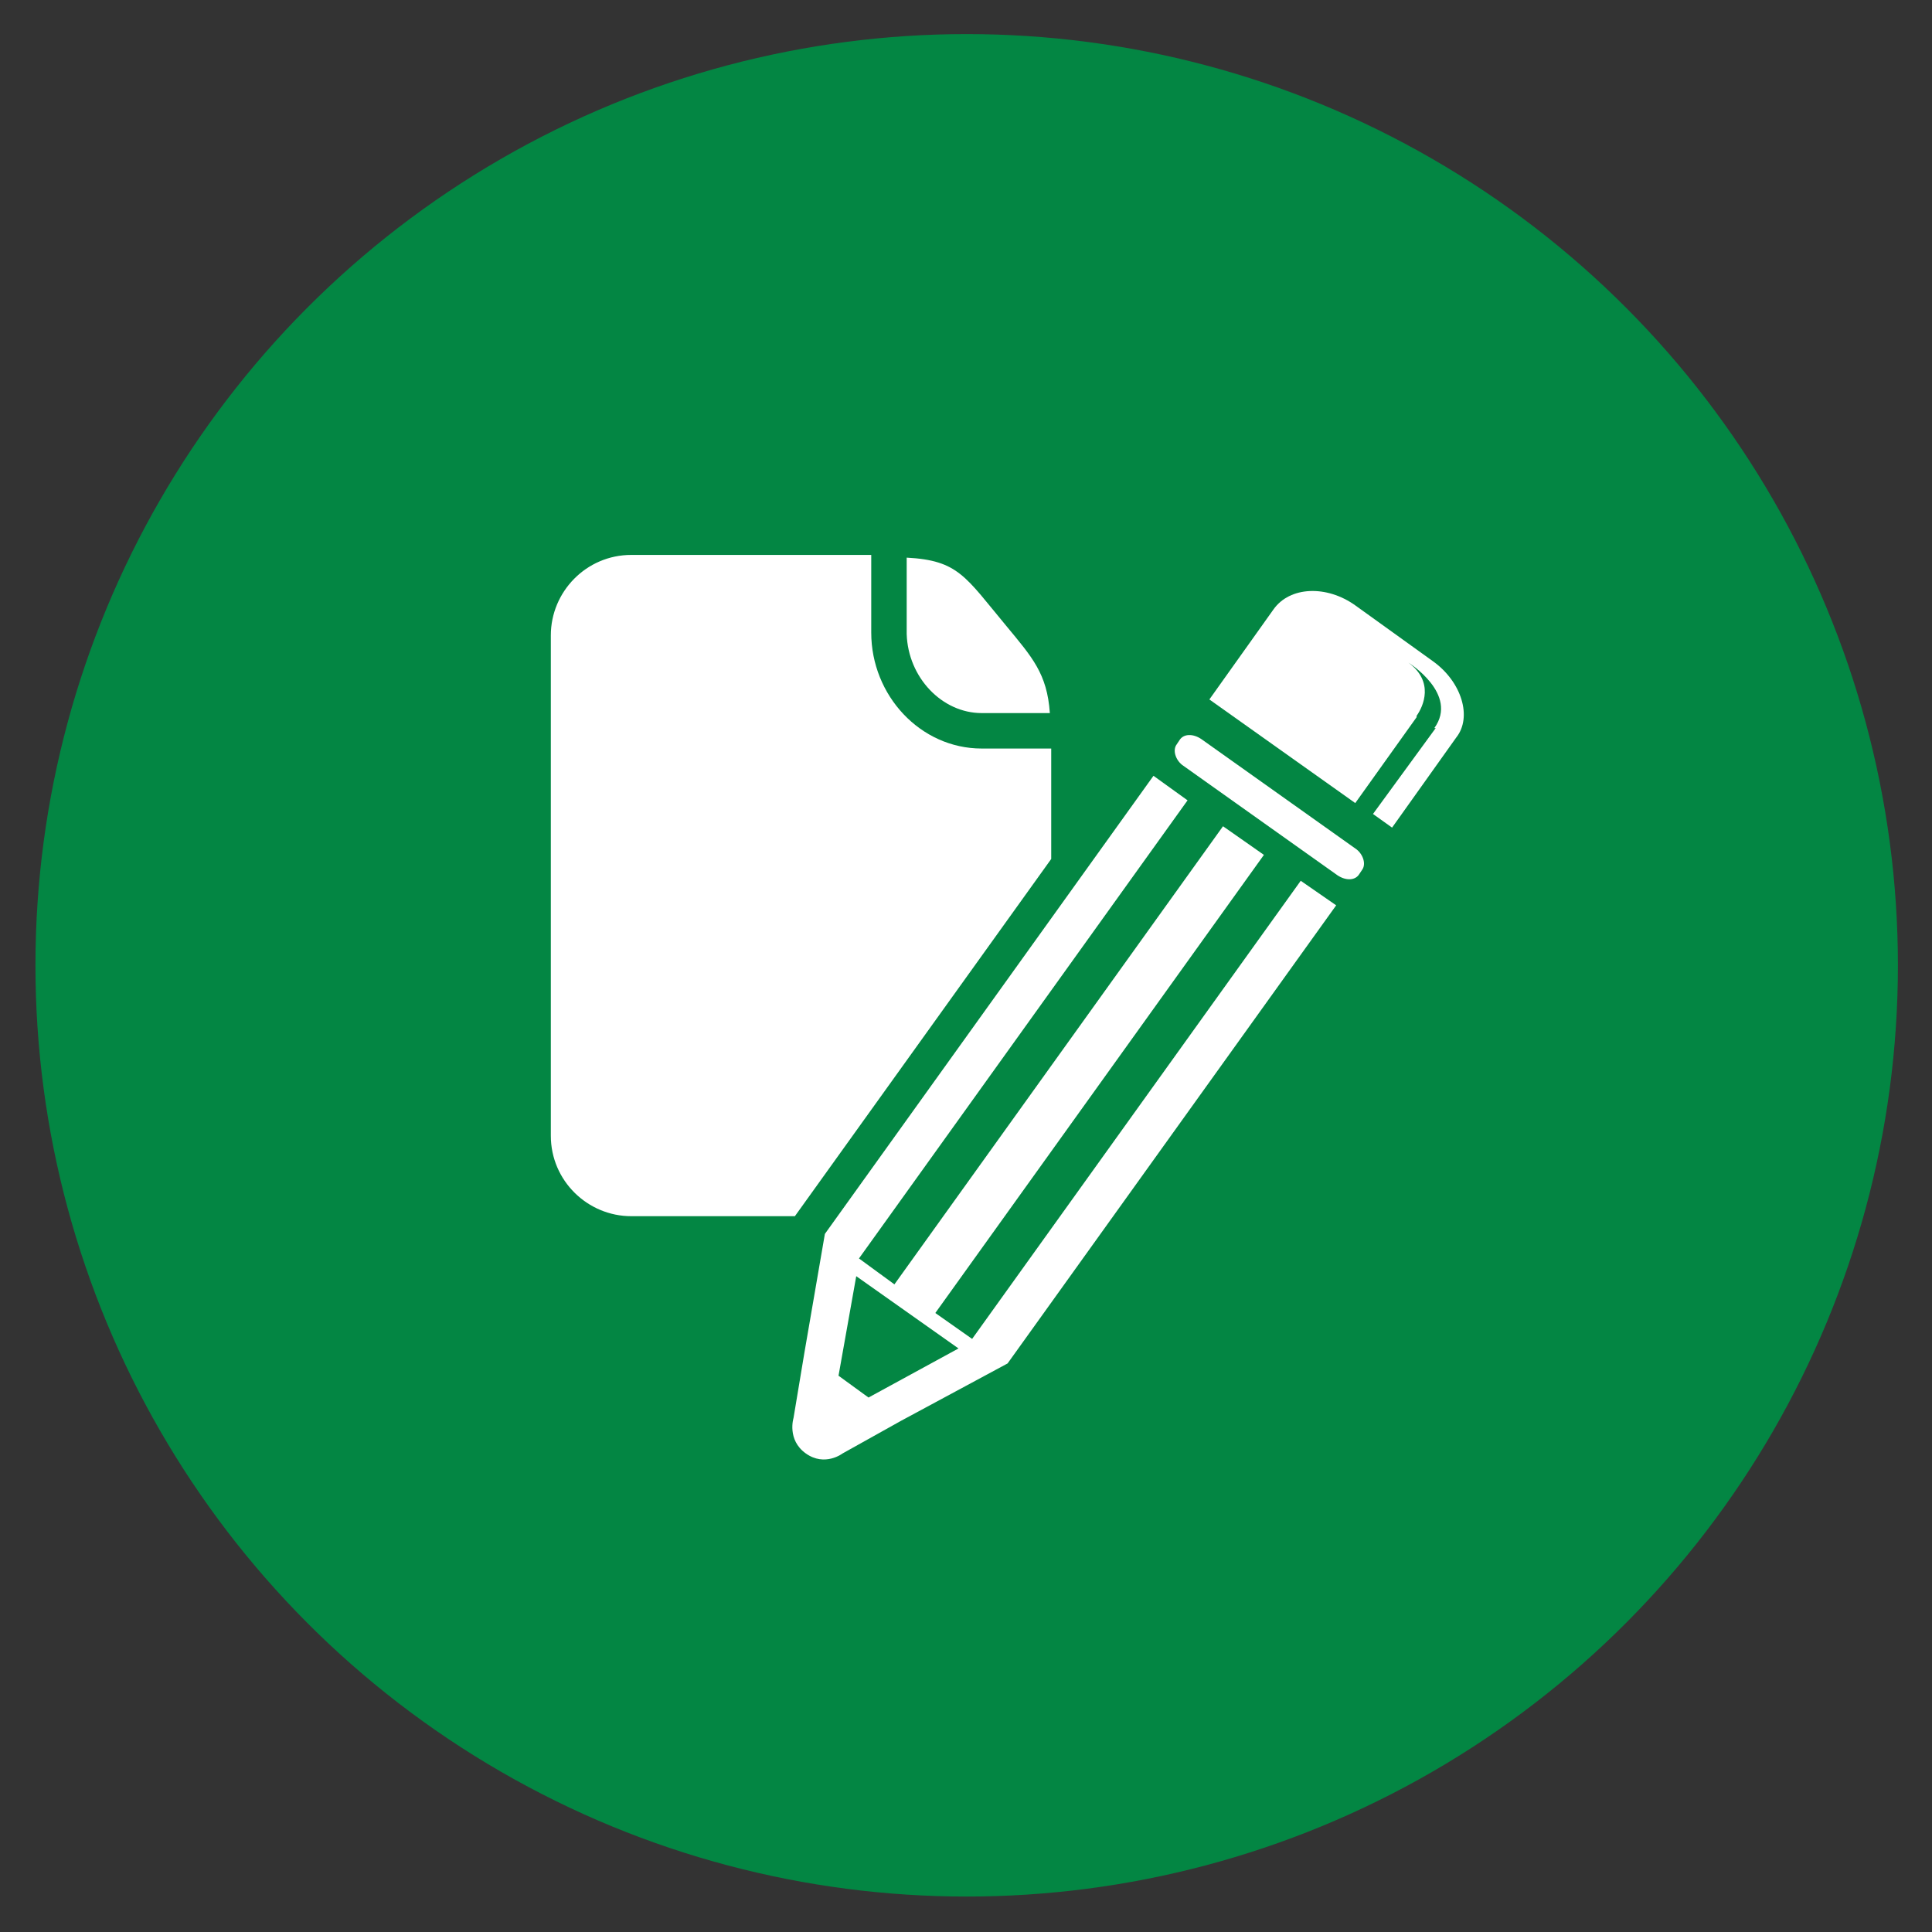
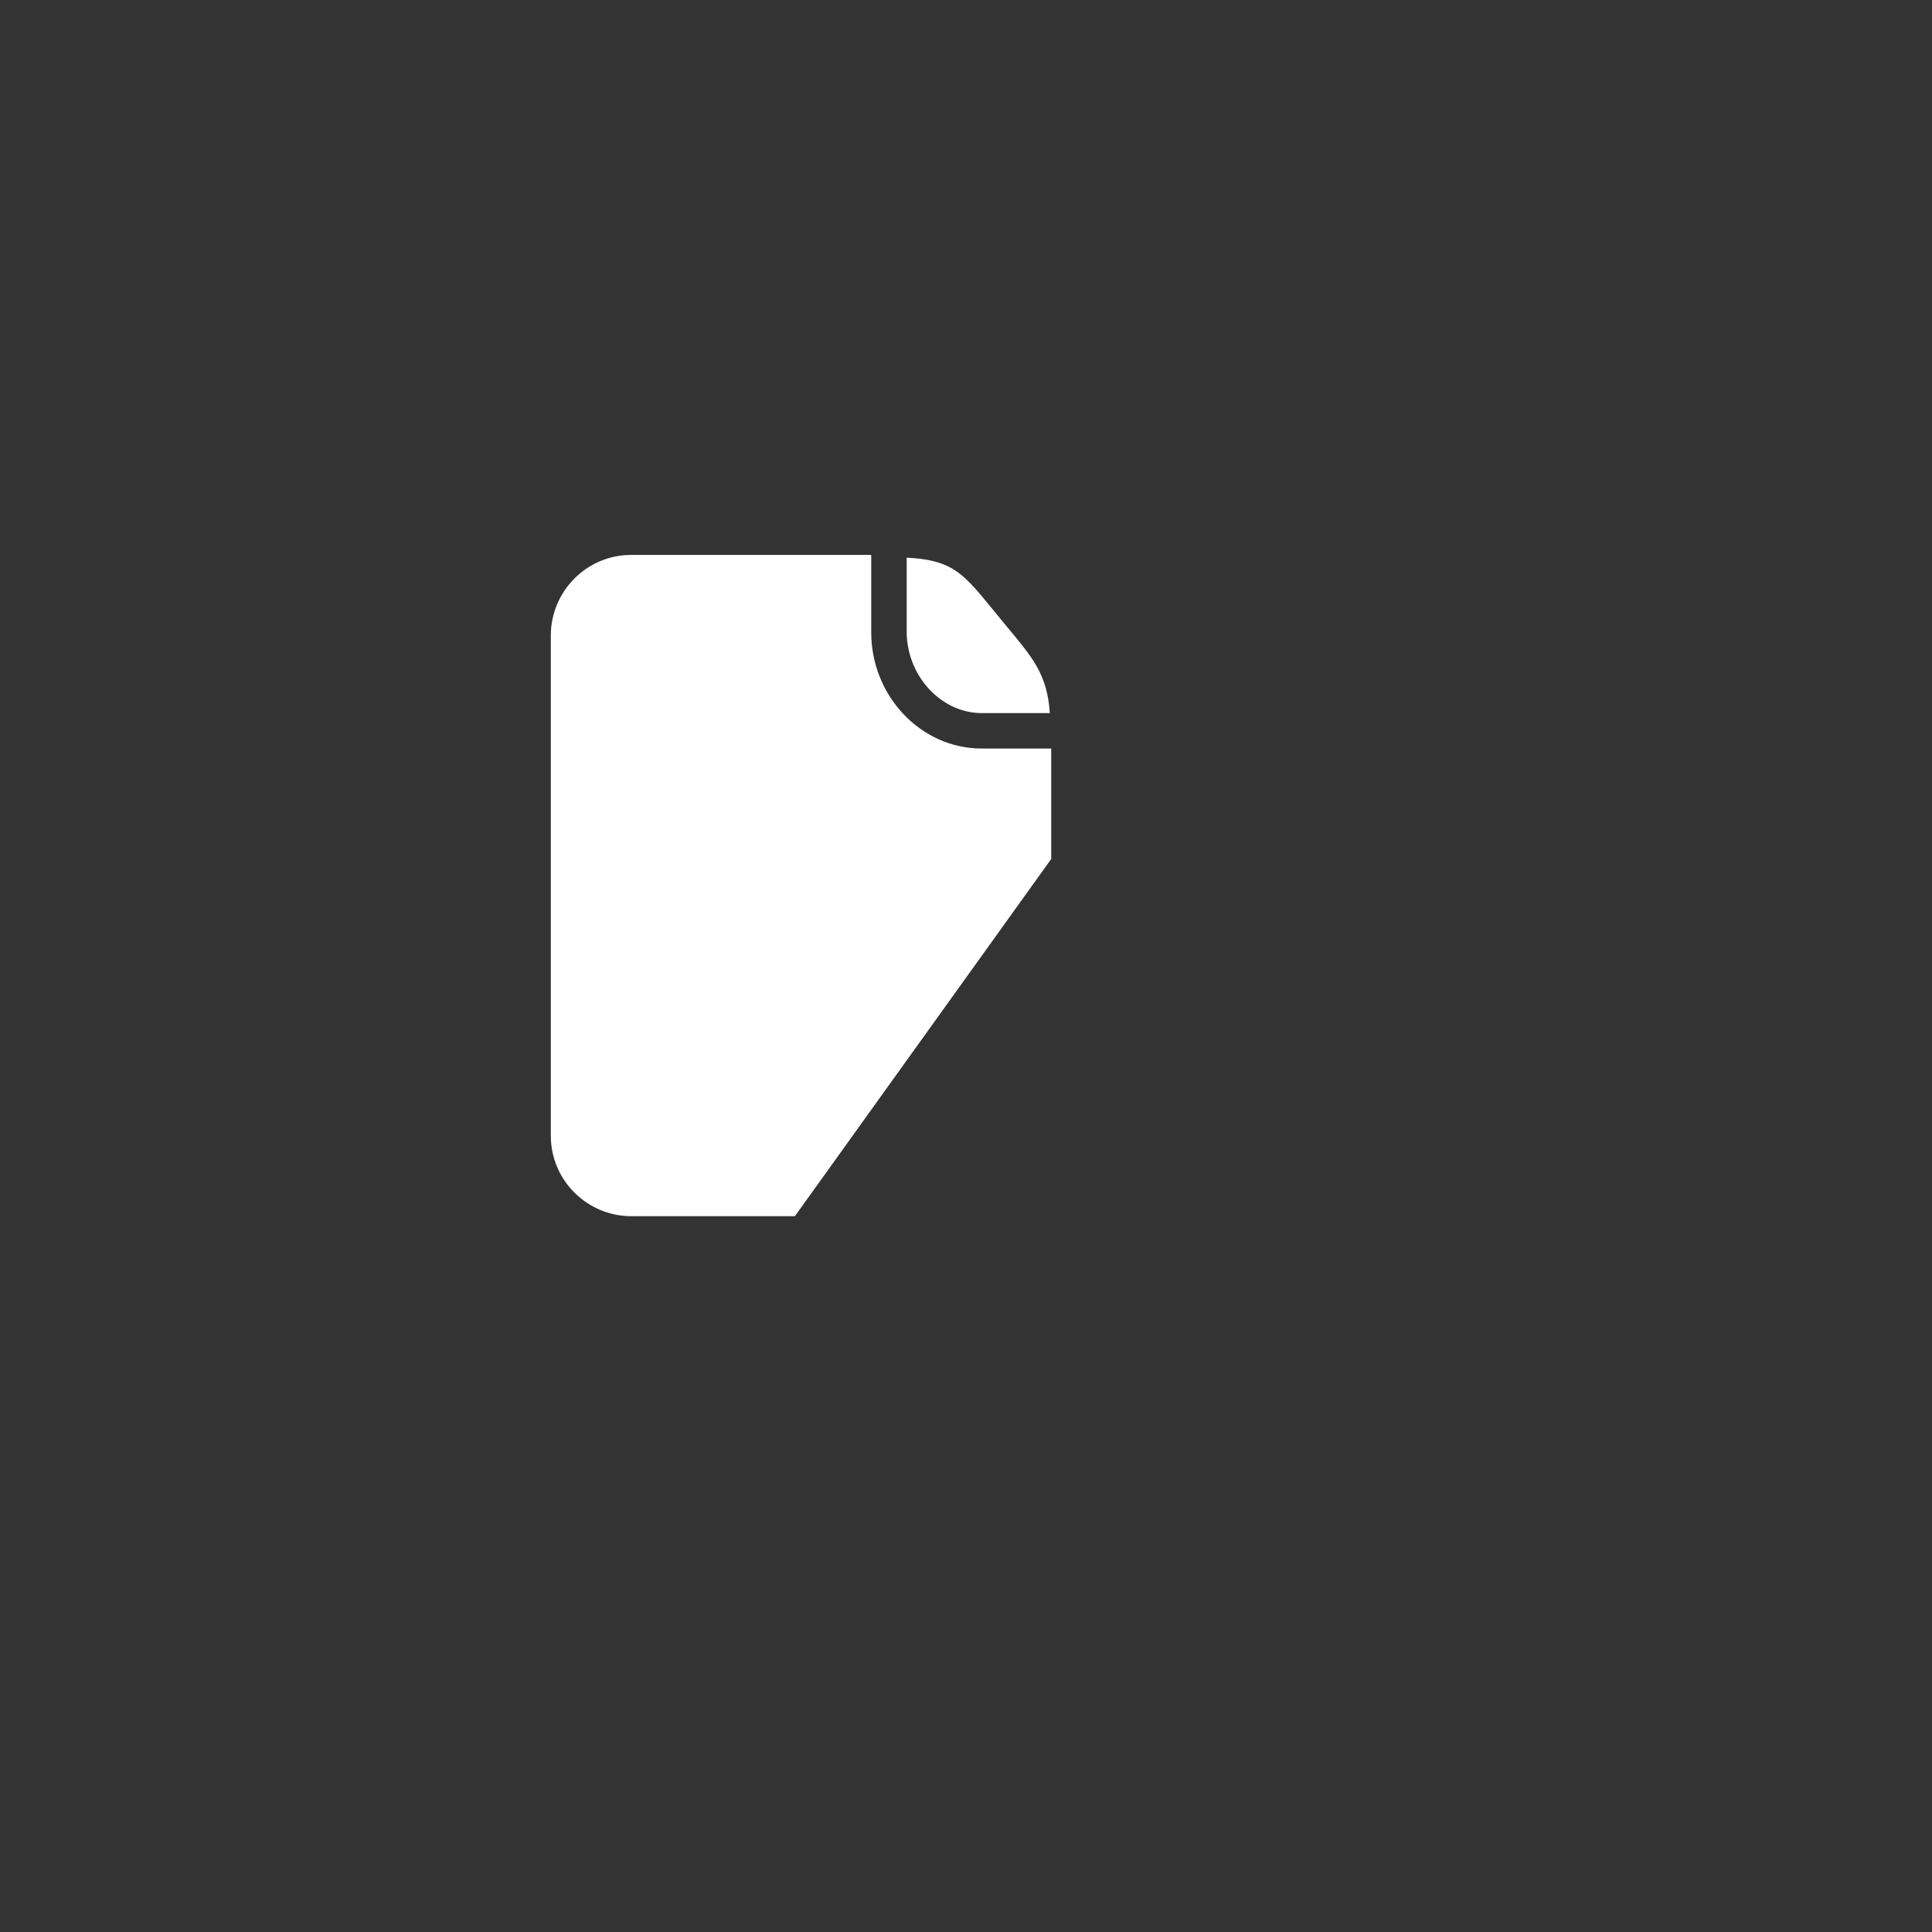
<svg xmlns="http://www.w3.org/2000/svg" version="1.1" id="Ebene_1" x="0px" y="0px" width="100" height="100" viewBox="-226 350.2 141.7 141.7" style="enable-background:new -226 350.2 141.7 141.7;" xml:space="preserve">
  <rect x="-226" y="350.2" width="141.7" height="141.7" fill="#333333" stroke="none" />
  <style type="text/css">
	.st0{fill:#038643;}
	.st1{fill:#FFFFFF;}
</style>
  <g>
-     <circle class="st0" cx="-155.1" cy="421" r="68.3" />
    <g>
      <path class="st1" d="M-154,405.1c-4.5,0-8.1-3.9-8.1-8.5v-5.7h-17.6c-3.3,0-5.9,2.7-5.9,5.9v36.7c0,3.3,2.7,5.9,5.9,5.9h12    l18.8-26.2v-8.1H-154z M-154,402.5h5c-0.2-2.9-1.3-4.1-3.2-6.4c-3-3.6-3.5-4.8-7.3-5v5.6C-159.4,399.9-156.9,402.5-154,402.5z" />
-       <path class="st1" d="M-154.7,448.4l-2.7-1.9l24.1-33.6l-3-2.1l-24.1,33.6l-2.6-1.9l24.1-33.6l-2.5-1.8l-24.1,33.6l-1.5,8.7l0,0    l0,0l-0.8,4.8c0,0-0.5,1.6,0.9,2.6s2.7,0,2.7,0l4.3-2.4l0,0l0,0l7.8-4.2l0,0l24.1-33.6l-2.6-1.8L-154.7,448.4z M-162.3,452.7    l-1.1-0.8l-1.1-0.8l1.3-7.3l7.5,5.3L-162.3,452.7z M-120.9,398.7l-5.7-4.1c-2.1-1.5-4.8-1.4-6,0.3l-4.7,6.6l10.7,7.6l4.5-6.3v-0.1    c0.5-0.7,1.3-2.5-0.6-3.9c0,0,3.7,2.3,1.9,4.8h0.1l-4.6,6.3l1.4,1l4.7-6.6C-118,402.8-118.8,400.2-120.9,398.7z M-126.5,412.5    l-11.4-8.1c-0.6-0.4-1.3-0.4-1.6,0.1l-0.2,0.3c-0.3,0.4-0.1,1.1,0.4,1.5l11.4,8.1c0.6,0.4,1.3,0.4,1.6-0.1l0.2-0.3    C-125.8,413.6-126,412.9-126.5,412.5z" />
    </g>
  </g>
</svg>